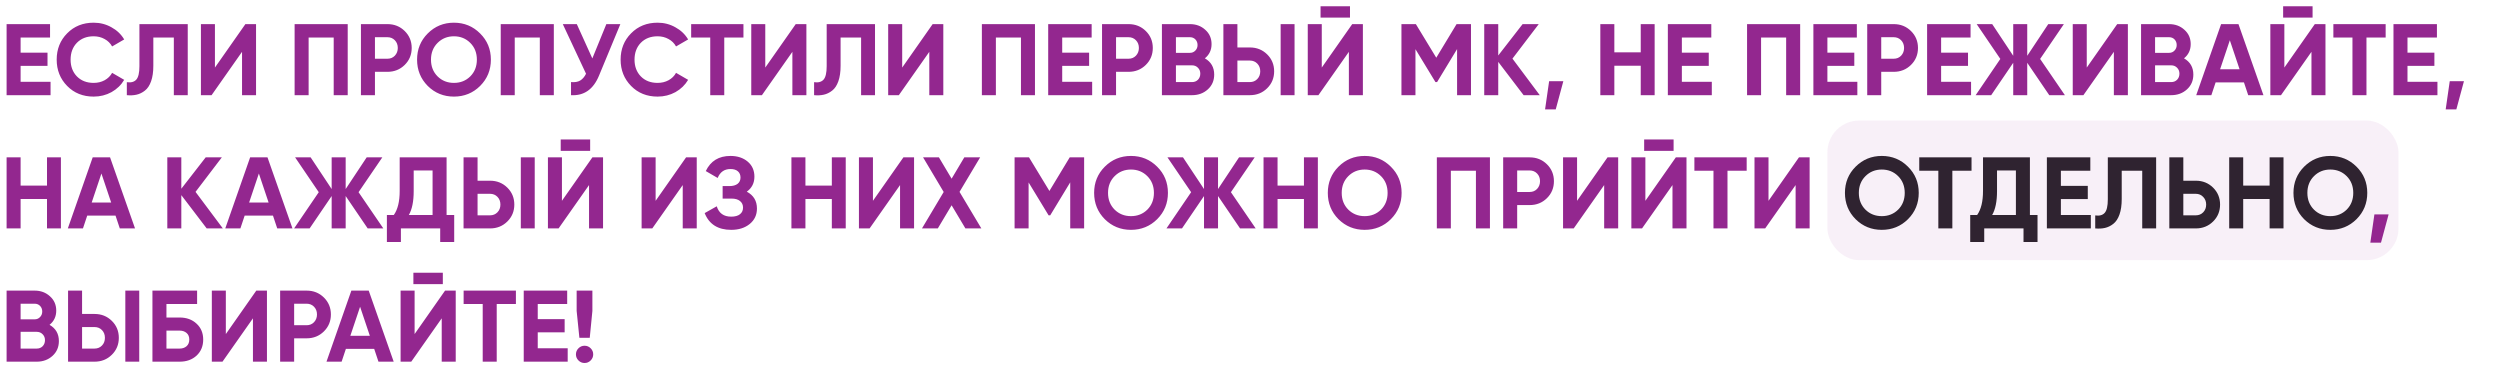
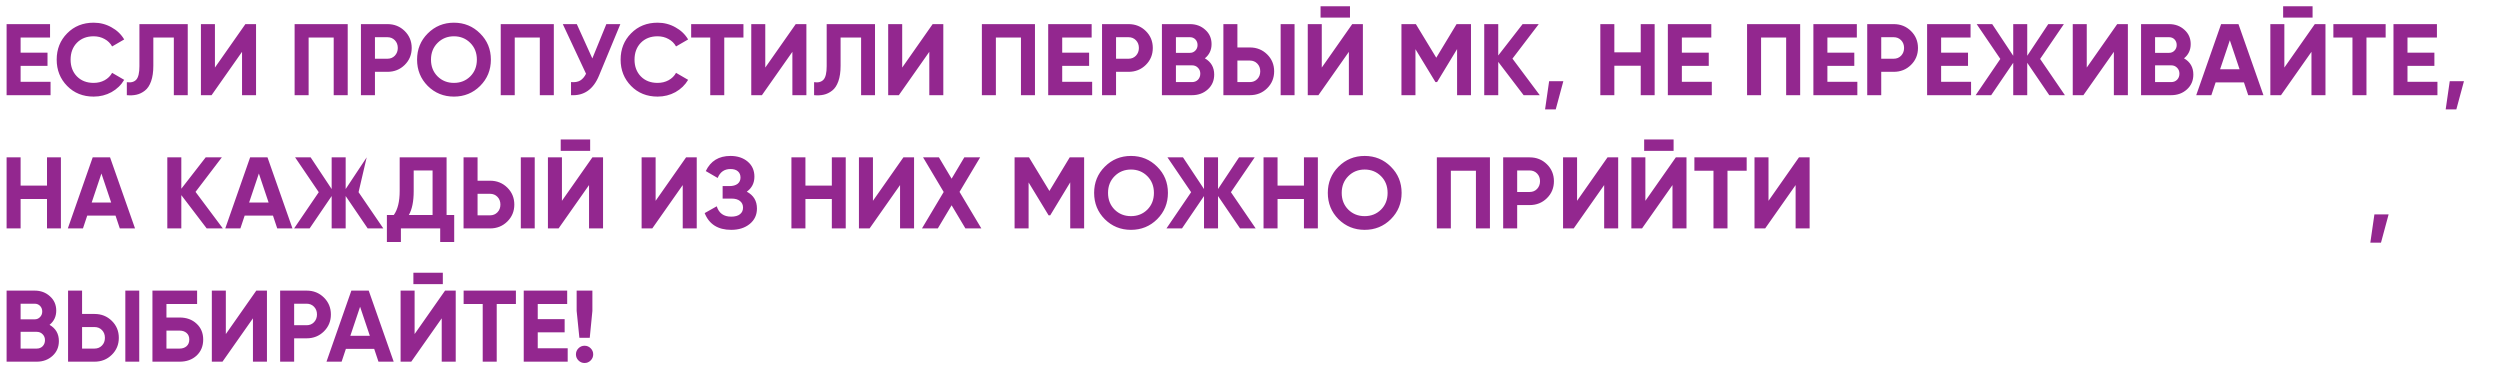
<svg xmlns="http://www.w3.org/2000/svg" viewBox="0 0 394 58" fill="none">
-   <path d="M3.248 12.888H7.968V15H1.04V3.8H7.888V5.912H3.248V8.296H7.488V10.376H3.248V12.888ZM14.758 15.224C13.073 15.224 11.681 14.664 10.582 13.544C9.484 12.424 8.934 11.043 8.934 9.4C8.934 7.747 9.484 6.365 10.582 5.256C11.681 4.136 13.073 3.576 14.758 3.576C15.772 3.576 16.705 3.816 17.558 4.296C18.422 4.765 19.094 5.405 19.574 6.216L17.67 7.32C17.393 6.819 16.998 6.429 16.486 6.152C15.974 5.864 15.398 5.72 14.758 5.72C13.67 5.72 12.79 6.061 12.118 6.744C11.457 7.427 11.126 8.312 11.126 9.4C11.126 10.477 11.457 11.357 12.118 12.04C12.79 12.723 13.67 13.064 14.758 13.064C15.398 13.064 15.974 12.925 16.486 12.648C17.009 12.36 17.404 11.971 17.67 11.48L19.574 12.584C19.094 13.395 18.428 14.04 17.574 14.52C16.721 14.989 15.782 15.224 14.758 15.224ZM19.988 15V12.952C20.65 13.048 21.146 12.915 21.477 12.552C21.807 12.189 21.973 11.48 21.973 10.424V3.8H29.588V15H27.396V5.912H24.165V10.36C24.165 11.331 24.047 12.147 23.812 12.808C23.578 13.469 23.253 13.96 22.837 14.28C22.431 14.6 21.994 14.813 21.524 14.92C21.066 15.027 20.554 15.053 19.988 15ZM38.145 15V8.168L33.345 15H31.665V3.8H33.873V10.648L38.673 3.8H40.353V15H38.145ZM54.799 3.8V15H52.591V5.912H48.639V15H46.431V3.8H54.799ZM61.06 3.8C62.137 3.8 63.044 4.163 63.78 4.888C64.516 5.613 64.884 6.504 64.884 7.56C64.884 8.616 64.516 9.507 63.78 10.232C63.044 10.957 62.137 11.32 61.06 11.32H59.092V15H56.884V3.8H61.06ZM61.06 9.256C61.529 9.256 61.918 9.096 62.228 8.776C62.537 8.445 62.692 8.04 62.692 7.56C62.692 7.069 62.537 6.664 62.228 6.344C61.918 6.024 61.529 5.864 61.06 5.864H59.092V9.256H61.06ZM75.667 13.544C74.537 14.664 73.16 15.224 71.539 15.224C69.918 15.224 68.542 14.664 67.411 13.544C66.291 12.413 65.731 11.032 65.731 9.4C65.731 7.768 66.291 6.392 67.411 5.272C68.542 4.141 69.918 3.576 71.539 3.576C73.16 3.576 74.537 4.141 75.667 5.272C76.798 6.392 77.363 7.768 77.363 9.4C77.363 11.032 76.798 12.413 75.667 13.544ZM68.963 12.04C69.656 12.723 70.515 13.064 71.539 13.064C72.563 13.064 73.422 12.723 74.115 12.04C74.808 11.347 75.155 10.467 75.155 9.4C75.155 8.333 74.808 7.453 74.115 6.76C73.422 6.067 72.563 5.72 71.539 5.72C70.515 5.72 69.656 6.067 68.963 6.76C68.27 7.453 67.923 8.333 67.923 9.4C67.923 10.467 68.27 11.347 68.963 12.04ZM87.283 3.8V15H85.075V5.912H81.123V15H78.915V3.8H87.283ZM95.56 3.8H97.768L94.408 11.912C93.512 14.088 92.04 15.117 89.992 15V12.936C90.59 12.989 91.07 12.909 91.432 12.696C91.805 12.472 92.115 12.115 92.36 11.624L88.696 3.8H90.904L93.352 9.208L95.56 3.8ZM103.633 15.224C101.948 15.224 100.556 14.664 99.457 13.544C98.359 12.424 97.809 11.043 97.809 9.4C97.809 7.747 98.359 6.365 99.457 5.256C100.556 4.136 101.948 3.576 103.633 3.576C104.647 3.576 105.58 3.816 106.433 4.296C107.297 4.765 107.969 5.405 108.449 6.216L106.545 7.32C106.268 6.819 105.873 6.429 105.361 6.152C104.849 5.864 104.273 5.72 103.633 5.72C102.545 5.72 101.665 6.061 100.993 6.744C100.332 7.427 100.001 8.312 100.001 9.4C100.001 10.477 100.332 11.357 100.993 12.04C101.665 12.723 102.545 13.064 103.633 13.064C104.273 13.064 104.849 12.925 105.361 12.648C105.884 12.36 106.279 11.971 106.545 11.48L108.449 12.584C107.969 13.395 107.303 14.04 106.449 14.52C105.596 14.989 104.657 15.224 103.633 15.224ZM117.167 3.8V5.912H114.143V15H111.935V5.912H108.927V3.8H117.167ZM124.879 15V8.168L120.079 15H118.399V3.8H120.607V10.648L125.407 3.8H127.087V15H124.879ZM128.301 15V12.952C128.962 13.048 129.458 12.915 129.789 12.552C130.12 12.189 130.285 11.48 130.285 10.424V3.8H137.901V15H135.709V5.912H132.477V10.36C132.477 11.331 132.36 12.147 132.125 12.808C131.89 13.469 131.565 13.96 131.149 14.28C130.744 14.6 130.306 14.813 129.837 14.92C129.378 15.027 128.866 15.053 128.301 15ZM146.458 15V8.168L141.658 15H139.978V3.8H142.186V10.648L146.986 3.8H148.666V15H146.458ZM163.111 3.8V15H160.903V5.912H156.951V15H154.743V3.8H163.111ZM167.404 12.888H172.124V15H165.196V3.8H172.044V5.912H167.404V8.296H171.644V10.376H167.404V12.888ZM177.857 3.8C178.934 3.8 179.841 4.163 180.577 4.888C181.313 5.613 181.681 6.504 181.681 7.56C181.681 8.616 181.313 9.507 180.577 10.232C179.841 10.957 178.934 11.32 177.857 11.32H175.889V15H173.681V3.8H177.857ZM177.857 9.256C178.326 9.256 178.715 9.096 179.025 8.776C179.334 8.445 179.489 8.04 179.489 7.56C179.489 7.069 179.334 6.664 179.025 6.344C178.715 6.024 178.326 5.864 177.857 5.864H175.889V9.256H177.857ZM189.886 9.192C190.867 9.757 191.358 10.611 191.358 11.752C191.358 12.701 191.022 13.48 190.35 14.088C189.678 14.696 188.851 15 187.87 15H183.118V3.8H187.534C188.494 3.8 189.299 4.099 189.95 4.696C190.611 5.283 190.942 6.035 190.942 6.952C190.942 7.88 190.59 8.627 189.886 9.192ZM187.534 5.864H185.326V8.328H187.534C187.875 8.328 188.158 8.211 188.382 7.976C188.617 7.741 188.734 7.448 188.734 7.096C188.734 6.744 188.622 6.451 188.398 6.216C188.174 5.981 187.886 5.864 187.534 5.864ZM187.87 12.936C188.243 12.936 188.553 12.813 188.798 12.568C189.043 12.312 189.166 11.992 189.166 11.608C189.166 11.235 189.043 10.925 188.798 10.68C188.553 10.424 188.243 10.296 187.87 10.296H185.326V12.936H187.87ZM192.806 15V3.8H195.014V7.48H196.982C198.059 7.48 198.966 7.843 199.702 8.568C200.438 9.293 200.806 10.184 200.806 11.24C200.806 12.296 200.438 13.187 199.702 13.912C198.966 14.637 198.059 15 196.982 15H192.806ZM201.83 15V3.8H204.022V15H201.83ZM195.014 12.936H196.982C197.451 12.936 197.84 12.776 198.15 12.456C198.459 12.136 198.614 11.731 198.614 11.24C198.614 10.749 198.459 10.344 198.15 10.024C197.84 9.704 197.451 9.544 196.982 9.544H195.014V12.936ZM208.119 2.776V0.984H212.759V2.776H208.119ZM212.583 15V8.168L207.783 15H206.103V3.8H208.311V10.648L213.111 3.8H214.791V15H212.583ZM231.828 3.8V15H229.636V7.736L226.484 12.936H226.228L223.076 7.752V15H220.868V3.8H223.14L226.356 9.096L229.556 3.8H231.828ZM242.667 15H240.123L236.123 9.752V15H233.915V3.8H236.123V8.744L239.963 3.8H242.507L238.363 9.24L242.667 15ZM246.383 12.792L245.183 17.24H243.503L244.143 12.792H246.383ZM258.58 3.8H260.772V15H258.58V10.36H254.42V15H252.212V3.8H254.42V8.248H258.58V3.8ZM265.061 12.888H269.781V15H262.853V3.8H269.701V5.912H265.061V8.296H269.301V10.376H265.061V12.888ZM283.705 3.8V15H281.497V5.912H277.545V15H275.337V3.8H283.705ZM287.998 12.888H292.718V15H285.79V3.8H292.638V5.912H287.998V8.296H292.238V10.376H287.998V12.888ZM298.45 3.8C299.528 3.8 300.434 4.163 301.17 4.888C301.906 5.613 302.274 6.504 302.274 7.56C302.274 8.616 301.906 9.507 301.17 10.232C300.434 10.957 299.528 11.32 298.45 11.32H296.482V15H294.274V3.8H298.45ZM298.45 9.256C298.92 9.256 299.309 9.096 299.618 8.776C299.928 8.445 300.082 8.04 300.082 7.56C300.082 7.069 299.928 6.664 299.618 6.344C299.309 6.024 298.92 5.864 298.45 5.864H296.482V9.256H298.45ZM305.92 12.888H310.64V15H303.712V3.8H310.56V5.912H305.92V8.296H310.16V10.376H305.92V12.888ZM325.428 15H322.964L319.492 9.896V15H317.284V9.896L313.812 15H311.364L315.252 9.288L311.524 3.8H313.972L317.284 8.792V3.8H319.492V8.792L322.804 3.8H325.268L321.524 9.288L325.428 15ZM333.145 15V8.168L328.345 15H326.665V3.8H328.873V10.648L333.673 3.8H335.353V15H333.145ZM344.199 9.192C345.18 9.757 345.671 10.611 345.671 11.752C345.671 12.701 345.335 13.48 344.663 14.088C343.991 14.696 343.164 15 342.183 15H337.431V3.8H341.847C342.807 3.8 343.612 4.099 344.263 4.696C344.924 5.283 345.255 6.035 345.255 6.952C345.255 7.88 344.903 8.627 344.199 9.192ZM341.847 5.864H339.639V8.328H341.847C342.188 8.328 342.471 8.211 342.695 7.976C342.929 7.741 343.047 7.448 343.047 7.096C343.047 6.744 342.935 6.451 342.711 6.216C342.487 5.981 342.199 5.864 341.847 5.864ZM342.183 12.936C342.556 12.936 342.865 12.813 343.111 12.568C343.356 12.312 343.479 11.992 343.479 11.608C343.479 11.235 343.356 10.925 343.111 10.68C342.865 10.424 342.556 10.296 342.183 10.296H339.639V12.936H342.183ZM354.318 15L353.646 12.984H349.182L348.51 15H346.126L350.046 3.8H352.782L356.718 15H354.318ZM349.886 10.92H352.958L351.422 6.344L349.886 10.92ZM359.822 2.776V0.984H364.462V2.776H359.822ZM364.286 15V8.168L359.486 15H357.806V3.8H360.014V10.648L364.814 3.8H366.494V15H364.286ZM375.979 3.8V5.912H372.955V15H370.747V5.912H367.739V3.8H375.979ZM379.42 12.888H384.14V15H377.212V3.8H384.06V5.912H379.42V8.296H383.66V10.376H379.42V12.888ZM388.32 12.792L387.12 17.24H385.44L386.08 12.792H388.32ZM7.408 24.8H9.6V36H7.408V31.36H3.248V36H1.04V24.8H3.248V29.248H7.408V24.8ZM18.881 36L18.209 33.984H13.745L13.073 36H10.689L14.609 24.8H17.345L21.281 36H18.881ZM14.449 31.92H17.521L15.985 27.344L14.449 31.92ZM35.12 36H32.576L28.576 30.752V36H26.368V24.8H28.576V29.744L32.416 24.8H34.96L30.816 30.24L35.12 36ZM43.693 36L43.021 33.984H38.557L37.885 36H35.501L39.421 24.8H42.157L46.093 36H43.693ZM39.261 31.92H42.333L40.797 27.344L39.261 31.92ZM60.413 36H57.949L54.477 30.896V36H52.269V30.896L48.797 36H46.349L50.237 30.288L46.509 24.8H48.957L52.269 29.792V24.8H54.477V29.792L57.789 24.8H60.253L56.509 30.288L60.413 36ZM70.382 33.888H71.582V38.144H69.374V36H63.182V38.144H60.974V33.888H62.062C62.681 33.024 62.99 31.76 62.99 30.096V24.8H70.382V33.888ZM64.43 33.888H68.174V26.864H65.198V30.128C65.198 31.749 64.942 33.003 64.43 33.888ZM73.056 36V24.8H75.264V28.48H77.232C78.309 28.48 79.216 28.843 79.952 29.568C80.688 30.293 81.056 31.184 81.056 32.24C81.056 33.296 80.688 34.187 79.952 34.912C79.216 35.637 78.309 36 77.232 36H73.056ZM82.08 36V24.8H84.272V36H82.08ZM75.264 33.936H77.232C77.701 33.936 78.09 33.776 78.4 33.456C78.709 33.136 78.864 32.731 78.864 32.24C78.864 31.749 78.709 31.344 78.4 31.024C78.09 30.704 77.701 30.544 77.232 30.544H75.264V33.936ZM88.368 23.776V21.984H93.008V23.776H88.368ZM92.832 36V29.168L88.032 36H86.353V24.8H88.561V31.648L93.361 24.8H95.04V36H92.832ZM107.598 36V29.168L102.798 36H101.118V24.8H103.326V31.648L108.126 24.8H109.806V36H107.598ZM117.695 30.208C118.761 30.773 119.295 31.659 119.295 32.864C119.295 33.867 118.916 34.677 118.159 35.296C117.401 35.915 116.425 36.224 115.231 36.224C113.151 36.224 111.759 35.344 111.055 33.584L112.959 32.512C113.3 33.6 114.057 34.144 115.231 34.144C115.839 34.144 116.303 34.016 116.623 33.76C116.943 33.504 117.103 33.157 117.103 32.72C117.103 32.283 116.943 31.936 116.623 31.68C116.313 31.424 115.865 31.296 115.279 31.296H113.887V29.328H114.943C115.497 29.328 115.929 29.211 116.239 28.976C116.548 28.731 116.703 28.4 116.703 27.984C116.703 27.568 116.569 27.243 116.303 27.008C116.036 26.763 115.641 26.64 115.119 26.64C114.159 26.64 113.487 27.109 113.103 28.048L111.231 26.96C111.988 25.371 113.284 24.576 115.119 24.576C116.228 24.576 117.135 24.875 117.839 25.472C118.543 26.069 118.895 26.859 118.895 27.84C118.895 28.843 118.495 29.632 117.695 30.208ZM131.096 24.8H133.288V36H131.096V31.36H126.936V36H124.728V24.8H126.936V29.248H131.096V24.8ZM141.848 36V29.168L137.048 36H135.368V24.8H137.576V31.648L142.376 24.8H144.056V36H141.848ZM154.662 36H152.15L149.974 32.352L147.798 36H145.302L148.726 30.256L145.478 24.8H147.974L149.974 28.16L151.974 24.8H154.47L151.222 30.24L154.662 36ZM170.859 24.8V36H168.667V28.736L165.515 33.936H165.259L162.107 28.752V36H159.899V24.8H162.171L165.387 30.096L168.587 24.8H170.859ZM182.37 34.544C181.24 35.664 179.864 36.224 178.242 36.224C176.621 36.224 175.245 35.664 174.114 34.544C172.994 33.413 172.434 32.032 172.434 30.4C172.434 28.768 172.994 27.392 174.114 26.272C175.245 25.141 176.621 24.576 178.242 24.576C179.864 24.576 181.24 25.141 182.37 26.272C183.501 27.392 184.066 28.768 184.066 30.4C184.066 32.032 183.501 33.413 182.37 34.544ZM175.666 33.04C176.36 33.723 177.218 34.064 178.242 34.064C179.266 34.064 180.125 33.723 180.818 33.04C181.512 32.347 181.858 31.467 181.858 30.4C181.858 29.333 181.512 28.453 180.818 27.76C180.125 27.067 179.266 26.72 178.242 26.72C177.218 26.72 176.36 27.067 175.666 27.76C174.973 28.453 174.626 29.333 174.626 30.4C174.626 31.467 174.973 32.347 175.666 33.04ZM197.897 36H195.433L191.961 30.896V36H189.753V30.896L186.281 36H183.833L187.721 30.288L183.993 24.8H186.441L189.753 29.792V24.8H191.961V29.792L195.273 24.8H197.737L193.993 30.288L197.897 36ZM205.502 24.8H207.694V36H205.502V31.36H201.342V36H199.134V24.8H201.342V29.248H205.502V24.8ZM219.198 34.544C218.068 35.664 216.692 36.224 215.07 36.224C213.449 36.224 212.073 35.664 210.942 34.544C209.822 33.413 209.262 32.032 209.262 30.4C209.262 28.768 209.822 27.392 210.942 26.272C212.073 25.141 213.449 24.576 215.07 24.576C216.692 24.576 218.068 25.141 219.198 26.272C220.329 27.392 220.894 28.768 220.894 30.4C220.894 32.032 220.329 33.413 219.198 34.544ZM212.494 33.04C213.188 33.723 214.046 34.064 215.07 34.064C216.094 34.064 216.953 33.723 217.646 33.04C218.34 32.347 218.686 31.467 218.686 30.4C218.686 29.333 218.34 28.453 217.646 27.76C216.953 27.067 216.094 26.72 215.07 26.72C214.046 26.72 213.188 27.067 212.494 27.76C211.801 28.453 211.454 29.333 211.454 30.4C211.454 31.467 211.801 32.347 212.494 33.04ZM234.814 24.8V36H232.606V26.912H228.654V36H226.446V24.8H234.814ZM241.075 24.8C242.153 24.8 243.059 25.163 243.795 25.888C244.531 26.613 244.899 27.504 244.899 28.56C244.899 29.616 244.531 30.507 243.795 31.232C243.059 31.957 242.153 32.32 241.075 32.32H239.107V36H236.899V24.8H241.075ZM241.075 30.256C241.545 30.256 241.934 30.096 242.243 29.776C242.553 29.445 242.707 29.04 242.707 28.56C242.707 28.069 242.553 27.664 242.243 27.344C241.934 27.024 241.545 26.864 241.075 26.864H239.107V30.256H241.075ZM252.817 36V29.168L248.017 36H246.337V24.8H248.545V31.648L253.345 24.8H255.025V36H252.817ZM259.119 23.776V21.984H263.759V23.776H259.119ZM263.583 36V29.168L258.783 36H257.103V24.8H259.311V31.648L264.111 24.8H265.791V36H263.583ZM275.276 24.8V26.912H272.252V36H270.044V26.912H267.036V24.8H275.276ZM282.989 36V29.168L278.189 36H276.509V24.8H278.717V31.648L283.517 24.8H285.197V36H282.989ZM376.445 33.792L375.245 38.24H373.565L374.205 33.792H376.445ZM7.808 51.192C8.789 51.757 9.28 52.611 9.28 53.752C9.28 54.701 8.944 55.48 8.272 56.088C7.6 56.696 6.773 57 5.792 57H1.04V45.8H5.456C6.416 45.8 7.221 46.099 7.872 46.696C8.533 47.283 8.864 48.035 8.864 48.952C8.864 49.88 8.512 50.627 7.808 51.192ZM5.456 47.864H3.248V50.328H5.456C5.797 50.328 6.08 50.211 6.304 49.976C6.539 49.741 6.656 49.448 6.656 49.096C6.656 48.744 6.544 48.451 6.32 48.216C6.096 47.981 5.808 47.864 5.456 47.864ZM5.792 54.936C6.165 54.936 6.475 54.813 6.72 54.568C6.965 54.312 7.088 53.992 7.088 53.608C7.088 53.235 6.965 52.925 6.72 52.68C6.475 52.424 6.165 52.296 5.792 52.296H3.248V54.936H5.792ZM10.727 57V45.8H12.935V49.48H14.903C15.981 49.48 16.887 49.843 17.623 50.568C18.36 51.293 18.727 52.184 18.727 53.24C18.727 54.296 18.36 55.187 17.623 55.912C16.887 56.637 15.981 57 14.903 57H10.727ZM19.752 57V45.8H21.944V57H19.752ZM12.935 54.936H14.903C15.373 54.936 15.762 54.776 16.072 54.456C16.381 54.136 16.535 53.731 16.535 53.24C16.535 52.749 16.381 52.344 16.072 52.024C15.762 51.704 15.373 51.544 14.903 51.544H12.935V54.936ZM28.312 50.04C29.4 50.04 30.291 50.365 30.984 51.016C31.678 51.656 32.024 52.488 32.024 53.512C32.024 54.547 31.678 55.389 30.984 56.04C30.291 56.68 29.4 57 28.312 57H24.024V45.8H31.064V47.912H26.232V50.04H28.312ZM28.312 54.936C28.75 54.936 29.112 54.813 29.4 54.568C29.688 54.312 29.832 53.96 29.832 53.512C29.832 53.064 29.688 52.717 29.4 52.472C29.112 52.227 28.75 52.104 28.312 52.104H26.232V54.936H28.312ZM39.864 57V50.168L35.064 57H33.384V45.8H35.592V52.648L40.392 45.8H42.072V57H39.864ZM48.325 45.8C49.403 45.8 50.309 46.163 51.045 46.888C51.781 47.613 52.149 48.504 52.149 49.56C52.149 50.616 51.781 51.507 51.045 52.232C50.309 52.957 49.403 53.32 48.325 53.32H46.357V57H44.149V45.8H48.325ZM48.325 51.256C48.795 51.256 49.184 51.096 49.493 50.776C49.803 50.445 49.957 50.04 49.957 49.56C49.957 49.069 49.803 48.664 49.493 48.344C49.184 48.024 48.795 47.864 48.325 47.864H46.357V51.256H48.325ZM59.646 57L58.974 54.984H54.51L53.838 57H51.454L55.374 45.8H58.11L62.046 57H59.646ZM55.214 52.92H58.286L56.75 48.344L55.214 52.92ZM65.15 44.776V42.984H69.79V44.776H65.15ZM69.614 57V50.168L64.814 57H63.134V45.8H65.342V52.648L70.142 45.8H71.822V57H69.614ZM81.307 45.8V47.912H78.283V57H76.075V47.912H73.067V45.8H81.307ZM84.748 54.888H89.468V57H82.54V45.8H89.388V47.912H84.748V50.296H88.988V52.376H84.748V54.888ZM91.312 53.24L90.88 49V45.8H93.36V49L92.944 53.24H91.312ZM93.088 56.808C92.822 57.075 92.502 57.208 92.128 57.208C91.755 57.208 91.435 57.075 91.168 56.808C90.902 56.541 90.768 56.221 90.768 55.848C90.768 55.475 90.902 55.155 91.168 54.888C91.435 54.621 91.755 54.488 92.128 54.488C92.502 54.488 92.822 54.621 93.088 54.888C93.355 55.155 93.488 55.475 93.488 55.848C93.488 56.221 93.355 56.541 93.088 56.808Z" fill="#93278F" />
-   <path d="M300.698 34.544C299.568 35.664 298.192 36.224 296.57 36.224C294.949 36.224 293.573 35.664 292.442 34.544C291.322 33.413 290.762 32.032 290.762 30.4C290.762 28.768 291.322 27.392 292.442 26.272C293.573 25.141 294.949 24.576 296.57 24.576C298.192 24.576 299.568 25.141 300.698 26.272C301.829 27.392 302.394 28.768 302.394 30.4C302.394 32.032 301.829 33.413 300.698 34.544ZM293.994 33.04C294.688 33.723 295.546 34.064 296.57 34.064C297.594 34.064 298.453 33.723 299.146 33.04C299.84 32.347 300.186 31.467 300.186 30.4C300.186 29.333 299.84 28.453 299.146 27.76C298.453 27.067 297.594 26.72 296.57 26.72C295.546 26.72 294.688 27.067 293.994 27.76C293.301 28.453 292.954 29.333 292.954 30.4C292.954 31.467 293.301 32.347 293.994 33.04ZM310.714 24.8V26.912H307.69V36H305.482V26.912H302.474V24.8H310.714ZM319.914 33.888H321.114V38.144H318.906V36H312.714V38.144H310.506V33.888H311.594C312.212 33.024 312.522 31.76 312.522 30.096V24.8H319.914V33.888ZM313.962 33.888H317.706V26.864H314.73V30.128C314.73 31.749 314.474 33.003 313.962 33.888ZM324.795 33.888H329.515V36H322.587V24.8H329.435V26.912H324.795V29.296H329.035V31.376H324.795V33.888ZM330.207 36V33.952C330.869 34.048 331.365 33.915 331.695 33.552C332.026 33.189 332.191 32.48 332.191 31.424V24.8H339.807V36H337.615V26.912H334.383V31.36C334.383 32.331 334.266 33.147 334.031 33.808C333.797 34.469 333.471 34.96 333.055 35.28C332.65 35.6 332.213 35.813 331.743 35.92C331.285 36.027 330.773 36.053 330.207 36ZM346.06 28.48C347.137 28.48 348.044 28.843 348.78 29.568C349.516 30.293 349.884 31.184 349.884 32.24C349.884 33.296 349.516 34.187 348.78 34.912C348.044 35.637 347.137 36 346.06 36H341.884V24.8H344.092V28.48H346.06ZM346.06 33.936C346.529 33.936 346.918 33.776 347.228 33.456C347.537 33.136 347.692 32.731 347.692 32.24C347.692 31.76 347.537 31.36 347.228 31.04C346.918 30.709 346.529 30.544 346.06 30.544H344.092V33.936H346.06ZM357.689 24.8H359.881V36H357.689V31.36H353.529V36H351.321V24.8H353.529V29.248H357.689V24.8ZM371.386 34.544C370.255 35.664 368.879 36.224 367.258 36.224C365.637 36.224 364.261 35.664 363.13 34.544C362.01 33.413 361.45 32.032 361.45 30.4C361.45 28.768 362.01 27.392 363.13 26.272C364.261 25.141 365.637 24.576 367.258 24.576C368.879 24.576 370.255 25.141 371.386 26.272C372.517 27.392 373.082 28.768 373.082 30.4C373.082 32.032 372.517 33.413 371.386 34.544ZM364.682 33.04C365.375 33.723 366.234 34.064 367.258 34.064C368.282 34.064 369.141 33.723 369.834 33.04C370.527 32.347 370.874 31.467 370.874 30.4C370.874 29.333 370.527 28.453 369.834 27.76C369.141 27.067 368.282 26.72 367.258 26.72C366.234 26.72 365.375 27.067 364.682 27.76C363.989 28.453 363.642 29.333 363.642 30.4C363.642 31.467 363.989 32.347 364.682 33.04Z" fill="#282329" />
-   <rect x="288" y="19" width="90" height="22" rx="5" fill="#981D97" fill-opacity="0.07" />
+   <path d="M3.248 12.888H7.968V15H1.04V3.8H7.888V5.912H3.248V8.296H7.488V10.376H3.248V12.888ZM14.758 15.224C13.073 15.224 11.681 14.664 10.582 13.544C9.484 12.424 8.934 11.043 8.934 9.4C8.934 7.747 9.484 6.365 10.582 5.256C11.681 4.136 13.073 3.576 14.758 3.576C15.772 3.576 16.705 3.816 17.558 4.296C18.422 4.765 19.094 5.405 19.574 6.216L17.67 7.32C17.393 6.819 16.998 6.429 16.486 6.152C15.974 5.864 15.398 5.72 14.758 5.72C13.67 5.72 12.79 6.061 12.118 6.744C11.457 7.427 11.126 8.312 11.126 9.4C11.126 10.477 11.457 11.357 12.118 12.04C12.79 12.723 13.67 13.064 14.758 13.064C15.398 13.064 15.974 12.925 16.486 12.648C17.009 12.36 17.404 11.971 17.67 11.48L19.574 12.584C19.094 13.395 18.428 14.04 17.574 14.52C16.721 14.989 15.782 15.224 14.758 15.224ZM19.988 15V12.952C20.65 13.048 21.146 12.915 21.477 12.552C21.807 12.189 21.973 11.48 21.973 10.424V3.8H29.588V15H27.396V5.912H24.165V10.36C24.165 11.331 24.047 12.147 23.812 12.808C23.578 13.469 23.253 13.96 22.837 14.28C22.431 14.6 21.994 14.813 21.524 14.92C21.066 15.027 20.554 15.053 19.988 15ZM38.145 15V8.168L33.345 15H31.665V3.8H33.873V10.648L38.673 3.8H40.353V15H38.145ZM54.799 3.8V15H52.591V5.912H48.639V15H46.431V3.8H54.799ZM61.06 3.8C62.137 3.8 63.044 4.163 63.78 4.888C64.516 5.613 64.884 6.504 64.884 7.56C64.884 8.616 64.516 9.507 63.78 10.232C63.044 10.957 62.137 11.32 61.06 11.32H59.092V15H56.884V3.8H61.06ZM61.06 9.256C61.529 9.256 61.918 9.096 62.228 8.776C62.537 8.445 62.692 8.04 62.692 7.56C62.692 7.069 62.537 6.664 62.228 6.344C61.918 6.024 61.529 5.864 61.06 5.864H59.092V9.256H61.06ZM75.667 13.544C74.537 14.664 73.16 15.224 71.539 15.224C69.918 15.224 68.542 14.664 67.411 13.544C66.291 12.413 65.731 11.032 65.731 9.4C65.731 7.768 66.291 6.392 67.411 5.272C68.542 4.141 69.918 3.576 71.539 3.576C73.16 3.576 74.537 4.141 75.667 5.272C76.798 6.392 77.363 7.768 77.363 9.4C77.363 11.032 76.798 12.413 75.667 13.544ZM68.963 12.04C69.656 12.723 70.515 13.064 71.539 13.064C72.563 13.064 73.422 12.723 74.115 12.04C74.808 11.347 75.155 10.467 75.155 9.4C75.155 8.333 74.808 7.453 74.115 6.76C73.422 6.067 72.563 5.72 71.539 5.72C70.515 5.72 69.656 6.067 68.963 6.76C68.27 7.453 67.923 8.333 67.923 9.4C67.923 10.467 68.27 11.347 68.963 12.04ZM87.283 3.8V15H85.075V5.912H81.123V15H78.915V3.8H87.283ZM95.56 3.8H97.768L94.408 11.912C93.512 14.088 92.04 15.117 89.992 15V12.936C90.59 12.989 91.07 12.909 91.432 12.696C91.805 12.472 92.115 12.115 92.36 11.624L88.696 3.8H90.904L93.352 9.208L95.56 3.8ZM103.633 15.224C101.948 15.224 100.556 14.664 99.457 13.544C98.359 12.424 97.809 11.043 97.809 9.4C97.809 7.747 98.359 6.365 99.457 5.256C100.556 4.136 101.948 3.576 103.633 3.576C104.647 3.576 105.58 3.816 106.433 4.296C107.297 4.765 107.969 5.405 108.449 6.216L106.545 7.32C106.268 6.819 105.873 6.429 105.361 6.152C104.849 5.864 104.273 5.72 103.633 5.72C102.545 5.72 101.665 6.061 100.993 6.744C100.332 7.427 100.001 8.312 100.001 9.4C100.001 10.477 100.332 11.357 100.993 12.04C101.665 12.723 102.545 13.064 103.633 13.064C104.273 13.064 104.849 12.925 105.361 12.648C105.884 12.36 106.279 11.971 106.545 11.48L108.449 12.584C107.969 13.395 107.303 14.04 106.449 14.52C105.596 14.989 104.657 15.224 103.633 15.224ZM117.167 3.8V5.912H114.143V15H111.935V5.912H108.927V3.8H117.167ZM124.879 15V8.168L120.079 15H118.399V3.8H120.607V10.648L125.407 3.8H127.087V15H124.879ZM128.301 15V12.952C128.962 13.048 129.458 12.915 129.789 12.552C130.12 12.189 130.285 11.48 130.285 10.424V3.8H137.901V15H135.709V5.912H132.477V10.36C132.477 11.331 132.36 12.147 132.125 12.808C131.89 13.469 131.565 13.96 131.149 14.28C130.744 14.6 130.306 14.813 129.837 14.92C129.378 15.027 128.866 15.053 128.301 15ZM146.458 15V8.168L141.658 15H139.978V3.8H142.186V10.648L146.986 3.8H148.666V15H146.458ZM163.111 3.8V15H160.903V5.912H156.951V15H154.743V3.8H163.111ZM167.404 12.888H172.124V15H165.196V3.8H172.044V5.912H167.404V8.296H171.644V10.376H167.404V12.888ZM177.857 3.8C178.934 3.8 179.841 4.163 180.577 4.888C181.313 5.613 181.681 6.504 181.681 7.56C181.681 8.616 181.313 9.507 180.577 10.232C179.841 10.957 178.934 11.32 177.857 11.32H175.889V15H173.681V3.8H177.857ZM177.857 9.256C178.326 9.256 178.715 9.096 179.025 8.776C179.334 8.445 179.489 8.04 179.489 7.56C179.489 7.069 179.334 6.664 179.025 6.344C178.715 6.024 178.326 5.864 177.857 5.864H175.889V9.256H177.857ZM189.886 9.192C190.867 9.757 191.358 10.611 191.358 11.752C191.358 12.701 191.022 13.48 190.35 14.088C189.678 14.696 188.851 15 187.87 15H183.118V3.8H187.534C188.494 3.8 189.299 4.099 189.95 4.696C190.611 5.283 190.942 6.035 190.942 6.952C190.942 7.88 190.59 8.627 189.886 9.192ZM187.534 5.864H185.326V8.328H187.534C187.875 8.328 188.158 8.211 188.382 7.976C188.617 7.741 188.734 7.448 188.734 7.096C188.734 6.744 188.622 6.451 188.398 6.216C188.174 5.981 187.886 5.864 187.534 5.864ZM187.87 12.936C188.243 12.936 188.553 12.813 188.798 12.568C189.043 12.312 189.166 11.992 189.166 11.608C189.166 11.235 189.043 10.925 188.798 10.68C188.553 10.424 188.243 10.296 187.87 10.296H185.326V12.936H187.87ZM192.806 15V3.8H195.014V7.48H196.982C198.059 7.48 198.966 7.843 199.702 8.568C200.438 9.293 200.806 10.184 200.806 11.24C200.806 12.296 200.438 13.187 199.702 13.912C198.966 14.637 198.059 15 196.982 15H192.806ZM201.83 15V3.8H204.022V15H201.83ZM195.014 12.936H196.982C197.451 12.936 197.84 12.776 198.15 12.456C198.459 12.136 198.614 11.731 198.614 11.24C198.614 10.749 198.459 10.344 198.15 10.024C197.84 9.704 197.451 9.544 196.982 9.544H195.014V12.936ZM208.119 2.776V0.984H212.759V2.776H208.119ZM212.583 15V8.168L207.783 15H206.103V3.8H208.311V10.648L213.111 3.8H214.791V15H212.583ZM231.828 3.8V15H229.636V7.736L226.484 12.936H226.228L223.076 7.752V15H220.868V3.8H223.14L226.356 9.096L229.556 3.8H231.828ZM242.667 15H240.123L236.123 9.752V15H233.915V3.8H236.123V8.744L239.963 3.8H242.507L238.363 9.24L242.667 15ZM246.383 12.792L245.183 17.24H243.503L244.143 12.792H246.383ZM258.58 3.8H260.772V15H258.58V10.36H254.42V15H252.212V3.8H254.42V8.248H258.58V3.8ZM265.061 12.888H269.781V15H262.853V3.8H269.701V5.912H265.061V8.296H269.301V10.376H265.061V12.888ZM283.705 3.8V15H281.497V5.912H277.545V15H275.337V3.8H283.705ZM287.998 12.888H292.718V15H285.79V3.8H292.638V5.912H287.998V8.296H292.238V10.376H287.998V12.888ZM298.45 3.8C299.528 3.8 300.434 4.163 301.17 4.888C301.906 5.613 302.274 6.504 302.274 7.56C302.274 8.616 301.906 9.507 301.17 10.232C300.434 10.957 299.528 11.32 298.45 11.32H296.482V15H294.274V3.8H298.45ZM298.45 9.256C298.92 9.256 299.309 9.096 299.618 8.776C299.928 8.445 300.082 8.04 300.082 7.56C300.082 7.069 299.928 6.664 299.618 6.344C299.309 6.024 298.92 5.864 298.45 5.864H296.482V9.256H298.45ZM305.92 12.888H310.64V15H303.712V3.8H310.56V5.912H305.92V8.296H310.16V10.376H305.92V12.888ZM325.428 15H322.964L319.492 9.896V15H317.284V9.896L313.812 15H311.364L315.252 9.288L311.524 3.8H313.972L317.284 8.792V3.8H319.492V8.792L322.804 3.8H325.268L321.524 9.288L325.428 15ZM333.145 15V8.168L328.345 15H326.665V3.8H328.873V10.648L333.673 3.8H335.353V15H333.145ZM344.199 9.192C345.18 9.757 345.671 10.611 345.671 11.752C345.671 12.701 345.335 13.48 344.663 14.088C343.991 14.696 343.164 15 342.183 15H337.431V3.8H341.847C342.807 3.8 343.612 4.099 344.263 4.696C344.924 5.283 345.255 6.035 345.255 6.952C345.255 7.88 344.903 8.627 344.199 9.192ZM341.847 5.864H339.639V8.328H341.847C342.188 8.328 342.471 8.211 342.695 7.976C342.929 7.741 343.047 7.448 343.047 7.096C343.047 6.744 342.935 6.451 342.711 6.216C342.487 5.981 342.199 5.864 341.847 5.864ZM342.183 12.936C342.556 12.936 342.865 12.813 343.111 12.568C343.356 12.312 343.479 11.992 343.479 11.608C343.479 11.235 343.356 10.925 343.111 10.68C342.865 10.424 342.556 10.296 342.183 10.296H339.639V12.936H342.183ZM354.318 15L353.646 12.984H349.182L348.51 15H346.126L350.046 3.8H352.782L356.718 15H354.318ZM349.886 10.92H352.958L351.422 6.344L349.886 10.92ZM359.822 2.776V0.984H364.462V2.776H359.822ZM364.286 15V8.168L359.486 15H357.806V3.8H360.014V10.648L364.814 3.8H366.494V15H364.286ZM375.979 3.8V5.912H372.955V15H370.747V5.912H367.739V3.8H375.979ZM379.42 12.888H384.14V15H377.212V3.8H384.06V5.912H379.42V8.296H383.66V10.376H379.42V12.888ZM388.32 12.792L387.12 17.24H385.44L386.08 12.792H388.32ZM7.408 24.8H9.6V36H7.408V31.36H3.248V36H1.04V24.8H3.248V29.248H7.408V24.8ZM18.881 36L18.209 33.984H13.745L13.073 36H10.689L14.609 24.8H17.345L21.281 36H18.881ZM14.449 31.92H17.521L15.985 27.344L14.449 31.92ZM35.12 36H32.576L28.576 30.752V36H26.368V24.8H28.576V29.744L32.416 24.8H34.96L30.816 30.24L35.12 36ZM43.693 36L43.021 33.984H38.557L37.885 36H35.501L39.421 24.8H42.157L46.093 36H43.693ZM39.261 31.92H42.333L40.797 27.344L39.261 31.92ZM60.413 36H57.949L54.477 30.896V36H52.269V30.896L48.797 36H46.349L50.237 30.288L46.509 24.8H48.957L52.269 29.792V24.8H54.477V29.792L57.789 24.8L56.509 30.288L60.413 36ZM70.382 33.888H71.582V38.144H69.374V36H63.182V38.144H60.974V33.888H62.062C62.681 33.024 62.99 31.76 62.99 30.096V24.8H70.382V33.888ZM64.43 33.888H68.174V26.864H65.198V30.128C65.198 31.749 64.942 33.003 64.43 33.888ZM73.056 36V24.8H75.264V28.48H77.232C78.309 28.48 79.216 28.843 79.952 29.568C80.688 30.293 81.056 31.184 81.056 32.24C81.056 33.296 80.688 34.187 79.952 34.912C79.216 35.637 78.309 36 77.232 36H73.056ZM82.08 36V24.8H84.272V36H82.08ZM75.264 33.936H77.232C77.701 33.936 78.09 33.776 78.4 33.456C78.709 33.136 78.864 32.731 78.864 32.24C78.864 31.749 78.709 31.344 78.4 31.024C78.09 30.704 77.701 30.544 77.232 30.544H75.264V33.936ZM88.368 23.776V21.984H93.008V23.776H88.368ZM92.832 36V29.168L88.032 36H86.353V24.8H88.561V31.648L93.361 24.8H95.04V36H92.832ZM107.598 36V29.168L102.798 36H101.118V24.8H103.326V31.648L108.126 24.8H109.806V36H107.598ZM117.695 30.208C118.761 30.773 119.295 31.659 119.295 32.864C119.295 33.867 118.916 34.677 118.159 35.296C117.401 35.915 116.425 36.224 115.231 36.224C113.151 36.224 111.759 35.344 111.055 33.584L112.959 32.512C113.3 33.6 114.057 34.144 115.231 34.144C115.839 34.144 116.303 34.016 116.623 33.76C116.943 33.504 117.103 33.157 117.103 32.72C117.103 32.283 116.943 31.936 116.623 31.68C116.313 31.424 115.865 31.296 115.279 31.296H113.887V29.328H114.943C115.497 29.328 115.929 29.211 116.239 28.976C116.548 28.731 116.703 28.4 116.703 27.984C116.703 27.568 116.569 27.243 116.303 27.008C116.036 26.763 115.641 26.64 115.119 26.64C114.159 26.64 113.487 27.109 113.103 28.048L111.231 26.96C111.988 25.371 113.284 24.576 115.119 24.576C116.228 24.576 117.135 24.875 117.839 25.472C118.543 26.069 118.895 26.859 118.895 27.84C118.895 28.843 118.495 29.632 117.695 30.208ZM131.096 24.8H133.288V36H131.096V31.36H126.936V36H124.728V24.8H126.936V29.248H131.096V24.8ZM141.848 36V29.168L137.048 36H135.368V24.8H137.576V31.648L142.376 24.8H144.056V36H141.848ZM154.662 36H152.15L149.974 32.352L147.798 36H145.302L148.726 30.256L145.478 24.8H147.974L149.974 28.16L151.974 24.8H154.47L151.222 30.24L154.662 36ZM170.859 24.8V36H168.667V28.736L165.515 33.936H165.259L162.107 28.752V36H159.899V24.8H162.171L165.387 30.096L168.587 24.8H170.859ZM182.37 34.544C181.24 35.664 179.864 36.224 178.242 36.224C176.621 36.224 175.245 35.664 174.114 34.544C172.994 33.413 172.434 32.032 172.434 30.4C172.434 28.768 172.994 27.392 174.114 26.272C175.245 25.141 176.621 24.576 178.242 24.576C179.864 24.576 181.24 25.141 182.37 26.272C183.501 27.392 184.066 28.768 184.066 30.4C184.066 32.032 183.501 33.413 182.37 34.544ZM175.666 33.04C176.36 33.723 177.218 34.064 178.242 34.064C179.266 34.064 180.125 33.723 180.818 33.04C181.512 32.347 181.858 31.467 181.858 30.4C181.858 29.333 181.512 28.453 180.818 27.76C180.125 27.067 179.266 26.72 178.242 26.72C177.218 26.72 176.36 27.067 175.666 27.76C174.973 28.453 174.626 29.333 174.626 30.4C174.626 31.467 174.973 32.347 175.666 33.04ZM197.897 36H195.433L191.961 30.896V36H189.753V30.896L186.281 36H183.833L187.721 30.288L183.993 24.8H186.441L189.753 29.792V24.8H191.961V29.792L195.273 24.8H197.737L193.993 30.288L197.897 36ZM205.502 24.8H207.694V36H205.502V31.36H201.342V36H199.134V24.8H201.342V29.248H205.502V24.8ZM219.198 34.544C218.068 35.664 216.692 36.224 215.07 36.224C213.449 36.224 212.073 35.664 210.942 34.544C209.822 33.413 209.262 32.032 209.262 30.4C209.262 28.768 209.822 27.392 210.942 26.272C212.073 25.141 213.449 24.576 215.07 24.576C216.692 24.576 218.068 25.141 219.198 26.272C220.329 27.392 220.894 28.768 220.894 30.4C220.894 32.032 220.329 33.413 219.198 34.544ZM212.494 33.04C213.188 33.723 214.046 34.064 215.07 34.064C216.094 34.064 216.953 33.723 217.646 33.04C218.34 32.347 218.686 31.467 218.686 30.4C218.686 29.333 218.34 28.453 217.646 27.76C216.953 27.067 216.094 26.72 215.07 26.72C214.046 26.72 213.188 27.067 212.494 27.76C211.801 28.453 211.454 29.333 211.454 30.4C211.454 31.467 211.801 32.347 212.494 33.04ZM234.814 24.8V36H232.606V26.912H228.654V36H226.446V24.8H234.814ZM241.075 24.8C242.153 24.8 243.059 25.163 243.795 25.888C244.531 26.613 244.899 27.504 244.899 28.56C244.899 29.616 244.531 30.507 243.795 31.232C243.059 31.957 242.153 32.32 241.075 32.32H239.107V36H236.899V24.8H241.075ZM241.075 30.256C241.545 30.256 241.934 30.096 242.243 29.776C242.553 29.445 242.707 29.04 242.707 28.56C242.707 28.069 242.553 27.664 242.243 27.344C241.934 27.024 241.545 26.864 241.075 26.864H239.107V30.256H241.075ZM252.817 36V29.168L248.017 36H246.337V24.8H248.545V31.648L253.345 24.8H255.025V36H252.817ZM259.119 23.776V21.984H263.759V23.776H259.119ZM263.583 36V29.168L258.783 36H257.103V24.8H259.311V31.648L264.111 24.8H265.791V36H263.583ZM275.276 24.8V26.912H272.252V36H270.044V26.912H267.036V24.8H275.276ZM282.989 36V29.168L278.189 36H276.509V24.8H278.717V31.648L283.517 24.8H285.197V36H282.989ZM376.445 33.792L375.245 38.24H373.565L374.205 33.792H376.445ZM7.808 51.192C8.789 51.757 9.28 52.611 9.28 53.752C9.28 54.701 8.944 55.48 8.272 56.088C7.6 56.696 6.773 57 5.792 57H1.04V45.8H5.456C6.416 45.8 7.221 46.099 7.872 46.696C8.533 47.283 8.864 48.035 8.864 48.952C8.864 49.88 8.512 50.627 7.808 51.192ZM5.456 47.864H3.248V50.328H5.456C5.797 50.328 6.08 50.211 6.304 49.976C6.539 49.741 6.656 49.448 6.656 49.096C6.656 48.744 6.544 48.451 6.32 48.216C6.096 47.981 5.808 47.864 5.456 47.864ZM5.792 54.936C6.165 54.936 6.475 54.813 6.72 54.568C6.965 54.312 7.088 53.992 7.088 53.608C7.088 53.235 6.965 52.925 6.72 52.68C6.475 52.424 6.165 52.296 5.792 52.296H3.248V54.936H5.792ZM10.727 57V45.8H12.935V49.48H14.903C15.981 49.48 16.887 49.843 17.623 50.568C18.36 51.293 18.727 52.184 18.727 53.24C18.727 54.296 18.36 55.187 17.623 55.912C16.887 56.637 15.981 57 14.903 57H10.727ZM19.752 57V45.8H21.944V57H19.752ZM12.935 54.936H14.903C15.373 54.936 15.762 54.776 16.072 54.456C16.381 54.136 16.535 53.731 16.535 53.24C16.535 52.749 16.381 52.344 16.072 52.024C15.762 51.704 15.373 51.544 14.903 51.544H12.935V54.936ZM28.312 50.04C29.4 50.04 30.291 50.365 30.984 51.016C31.678 51.656 32.024 52.488 32.024 53.512C32.024 54.547 31.678 55.389 30.984 56.04C30.291 56.68 29.4 57 28.312 57H24.024V45.8H31.064V47.912H26.232V50.04H28.312ZM28.312 54.936C28.75 54.936 29.112 54.813 29.4 54.568C29.688 54.312 29.832 53.96 29.832 53.512C29.832 53.064 29.688 52.717 29.4 52.472C29.112 52.227 28.75 52.104 28.312 52.104H26.232V54.936H28.312ZM39.864 57V50.168L35.064 57H33.384V45.8H35.592V52.648L40.392 45.8H42.072V57H39.864ZM48.325 45.8C49.403 45.8 50.309 46.163 51.045 46.888C51.781 47.613 52.149 48.504 52.149 49.56C52.149 50.616 51.781 51.507 51.045 52.232C50.309 52.957 49.403 53.32 48.325 53.32H46.357V57H44.149V45.8H48.325ZM48.325 51.256C48.795 51.256 49.184 51.096 49.493 50.776C49.803 50.445 49.957 50.04 49.957 49.56C49.957 49.069 49.803 48.664 49.493 48.344C49.184 48.024 48.795 47.864 48.325 47.864H46.357V51.256H48.325ZM59.646 57L58.974 54.984H54.51L53.838 57H51.454L55.374 45.8H58.11L62.046 57H59.646ZM55.214 52.92H58.286L56.75 48.344L55.214 52.92ZM65.15 44.776V42.984H69.79V44.776H65.15ZM69.614 57V50.168L64.814 57H63.134V45.8H65.342V52.648L70.142 45.8H71.822V57H69.614ZM81.307 45.8V47.912H78.283V57H76.075V47.912H73.067V45.8H81.307ZM84.748 54.888H89.468V57H82.54V45.8H89.388V47.912H84.748V50.296H88.988V52.376H84.748V54.888ZM91.312 53.24L90.88 49V45.8H93.36V49L92.944 53.24H91.312ZM93.088 56.808C92.822 57.075 92.502 57.208 92.128 57.208C91.755 57.208 91.435 57.075 91.168 56.808C90.902 56.541 90.768 56.221 90.768 55.848C90.768 55.475 90.902 55.155 91.168 54.888C91.435 54.621 91.755 54.488 92.128 54.488C92.502 54.488 92.822 54.621 93.088 54.888C93.355 55.155 93.488 55.475 93.488 55.848C93.488 56.221 93.355 56.541 93.088 56.808Z" fill="#93278F" />
</svg>